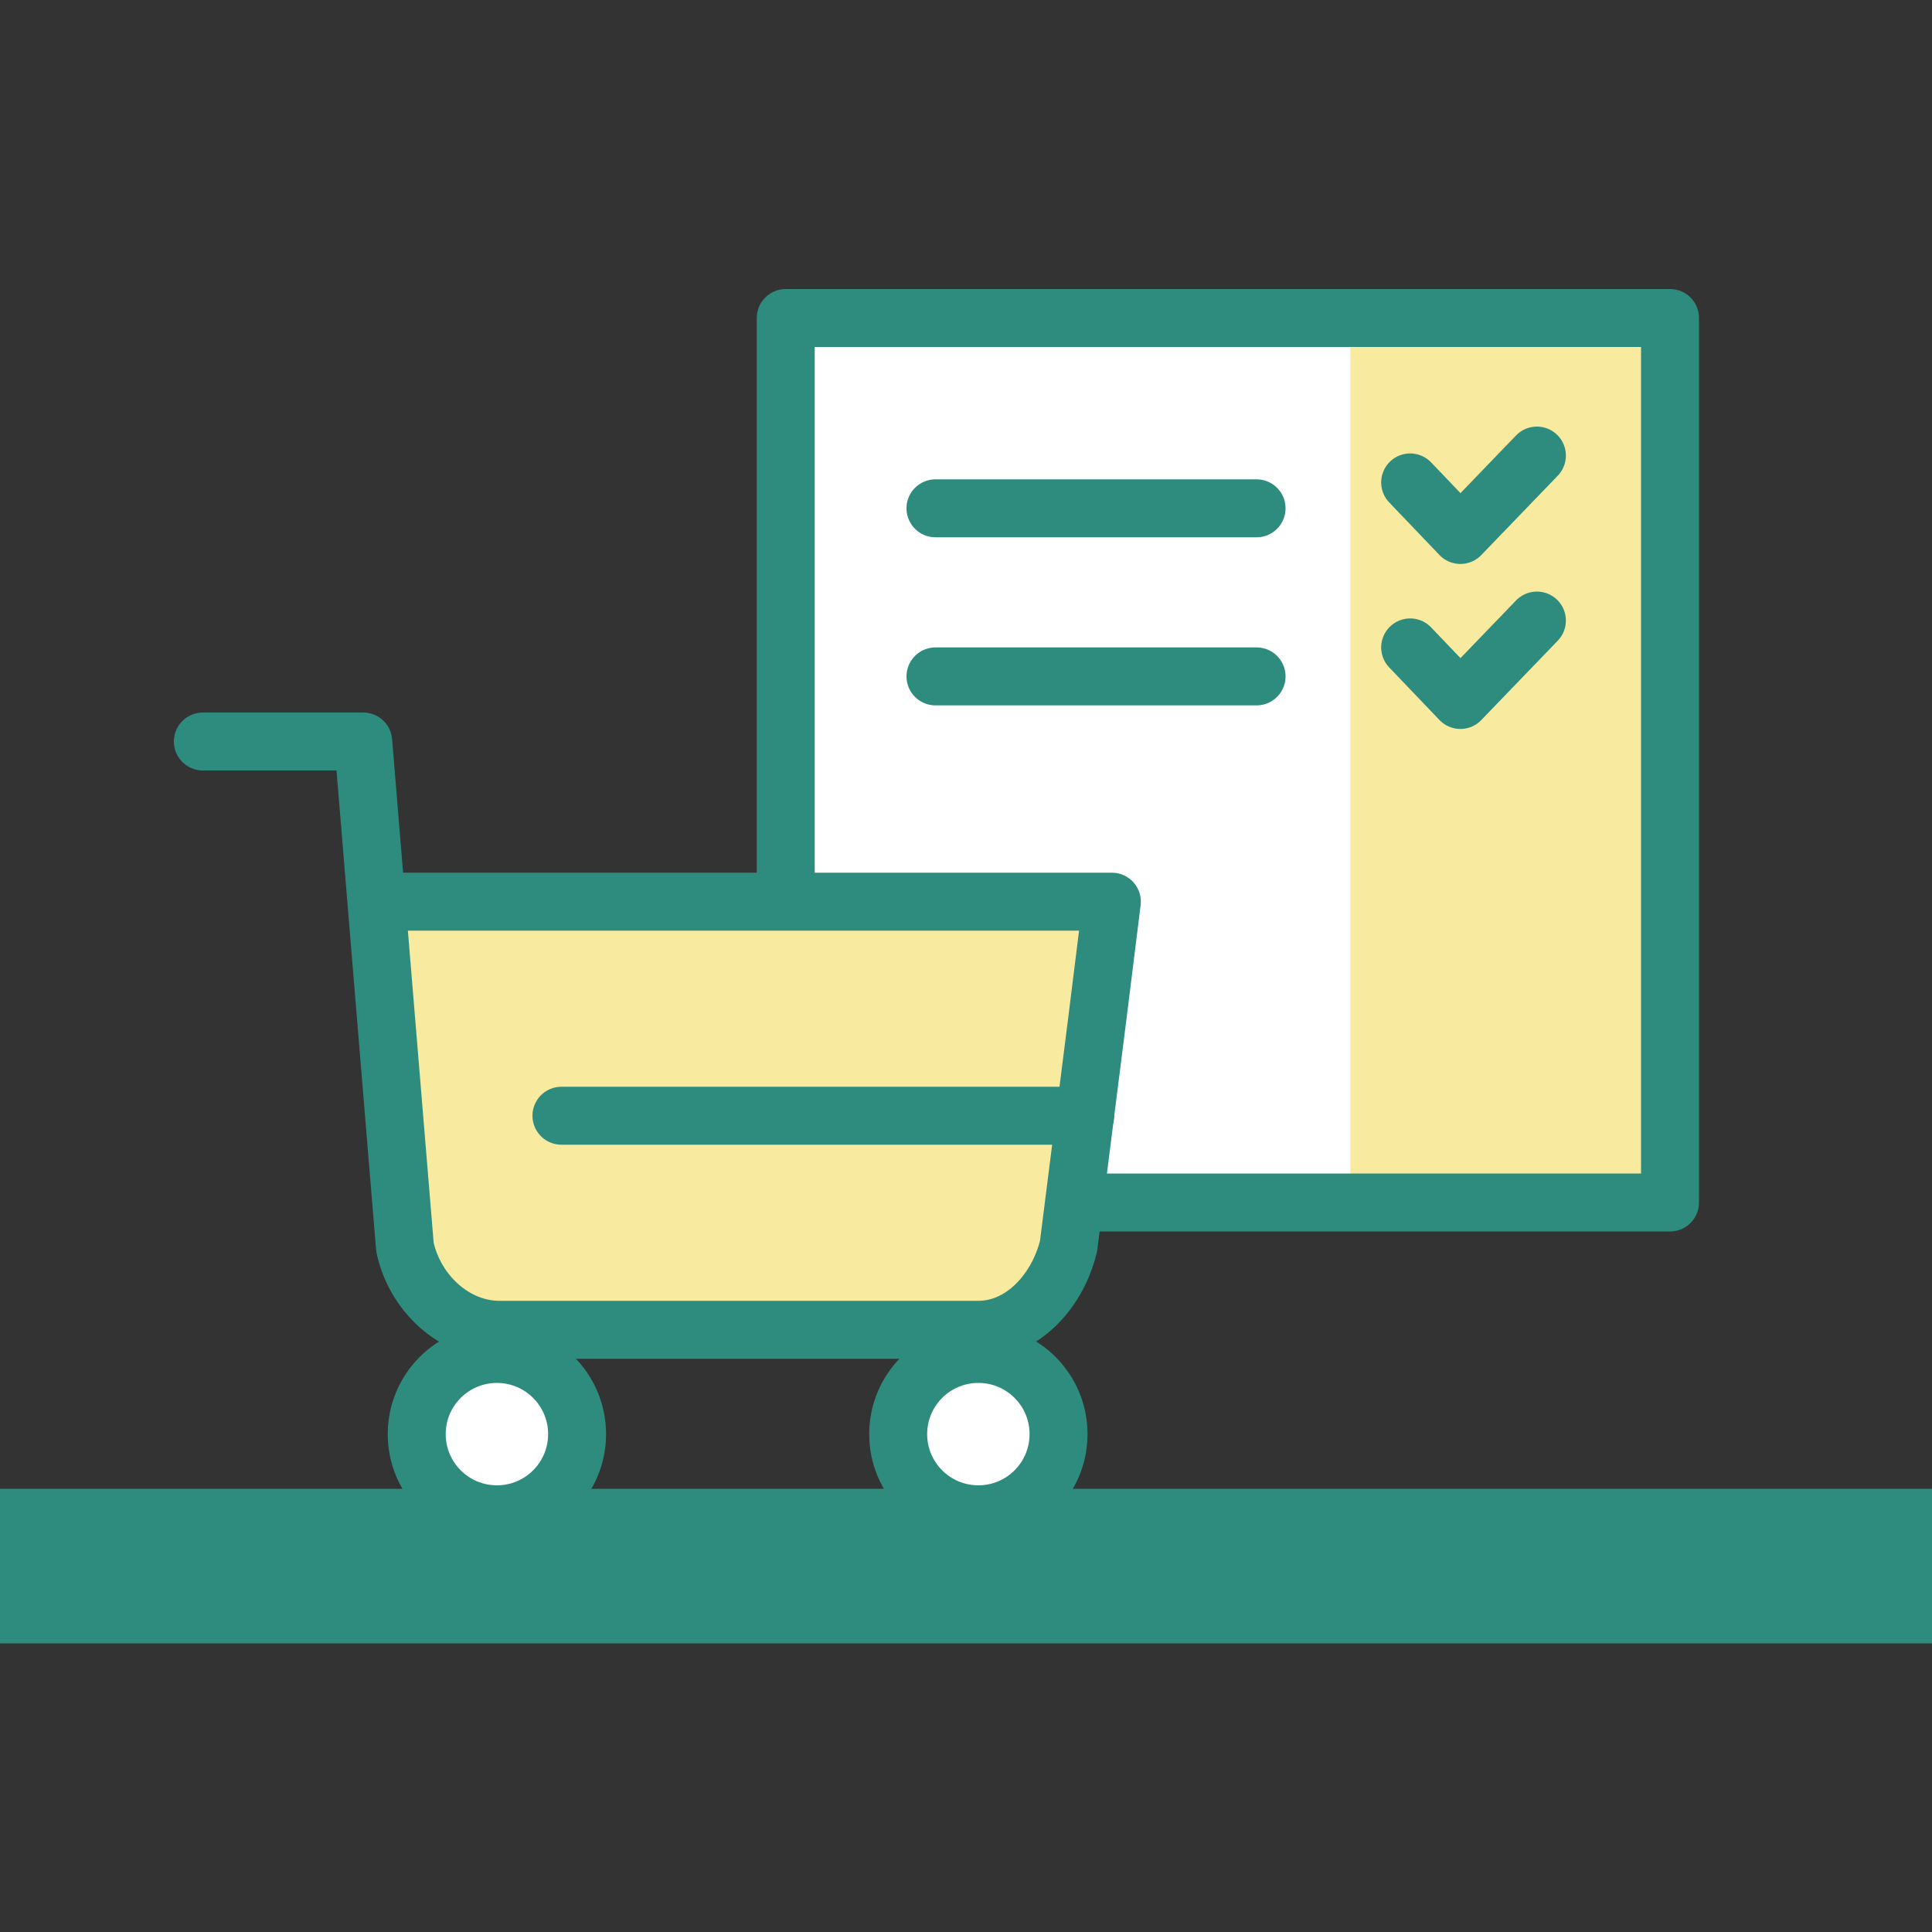
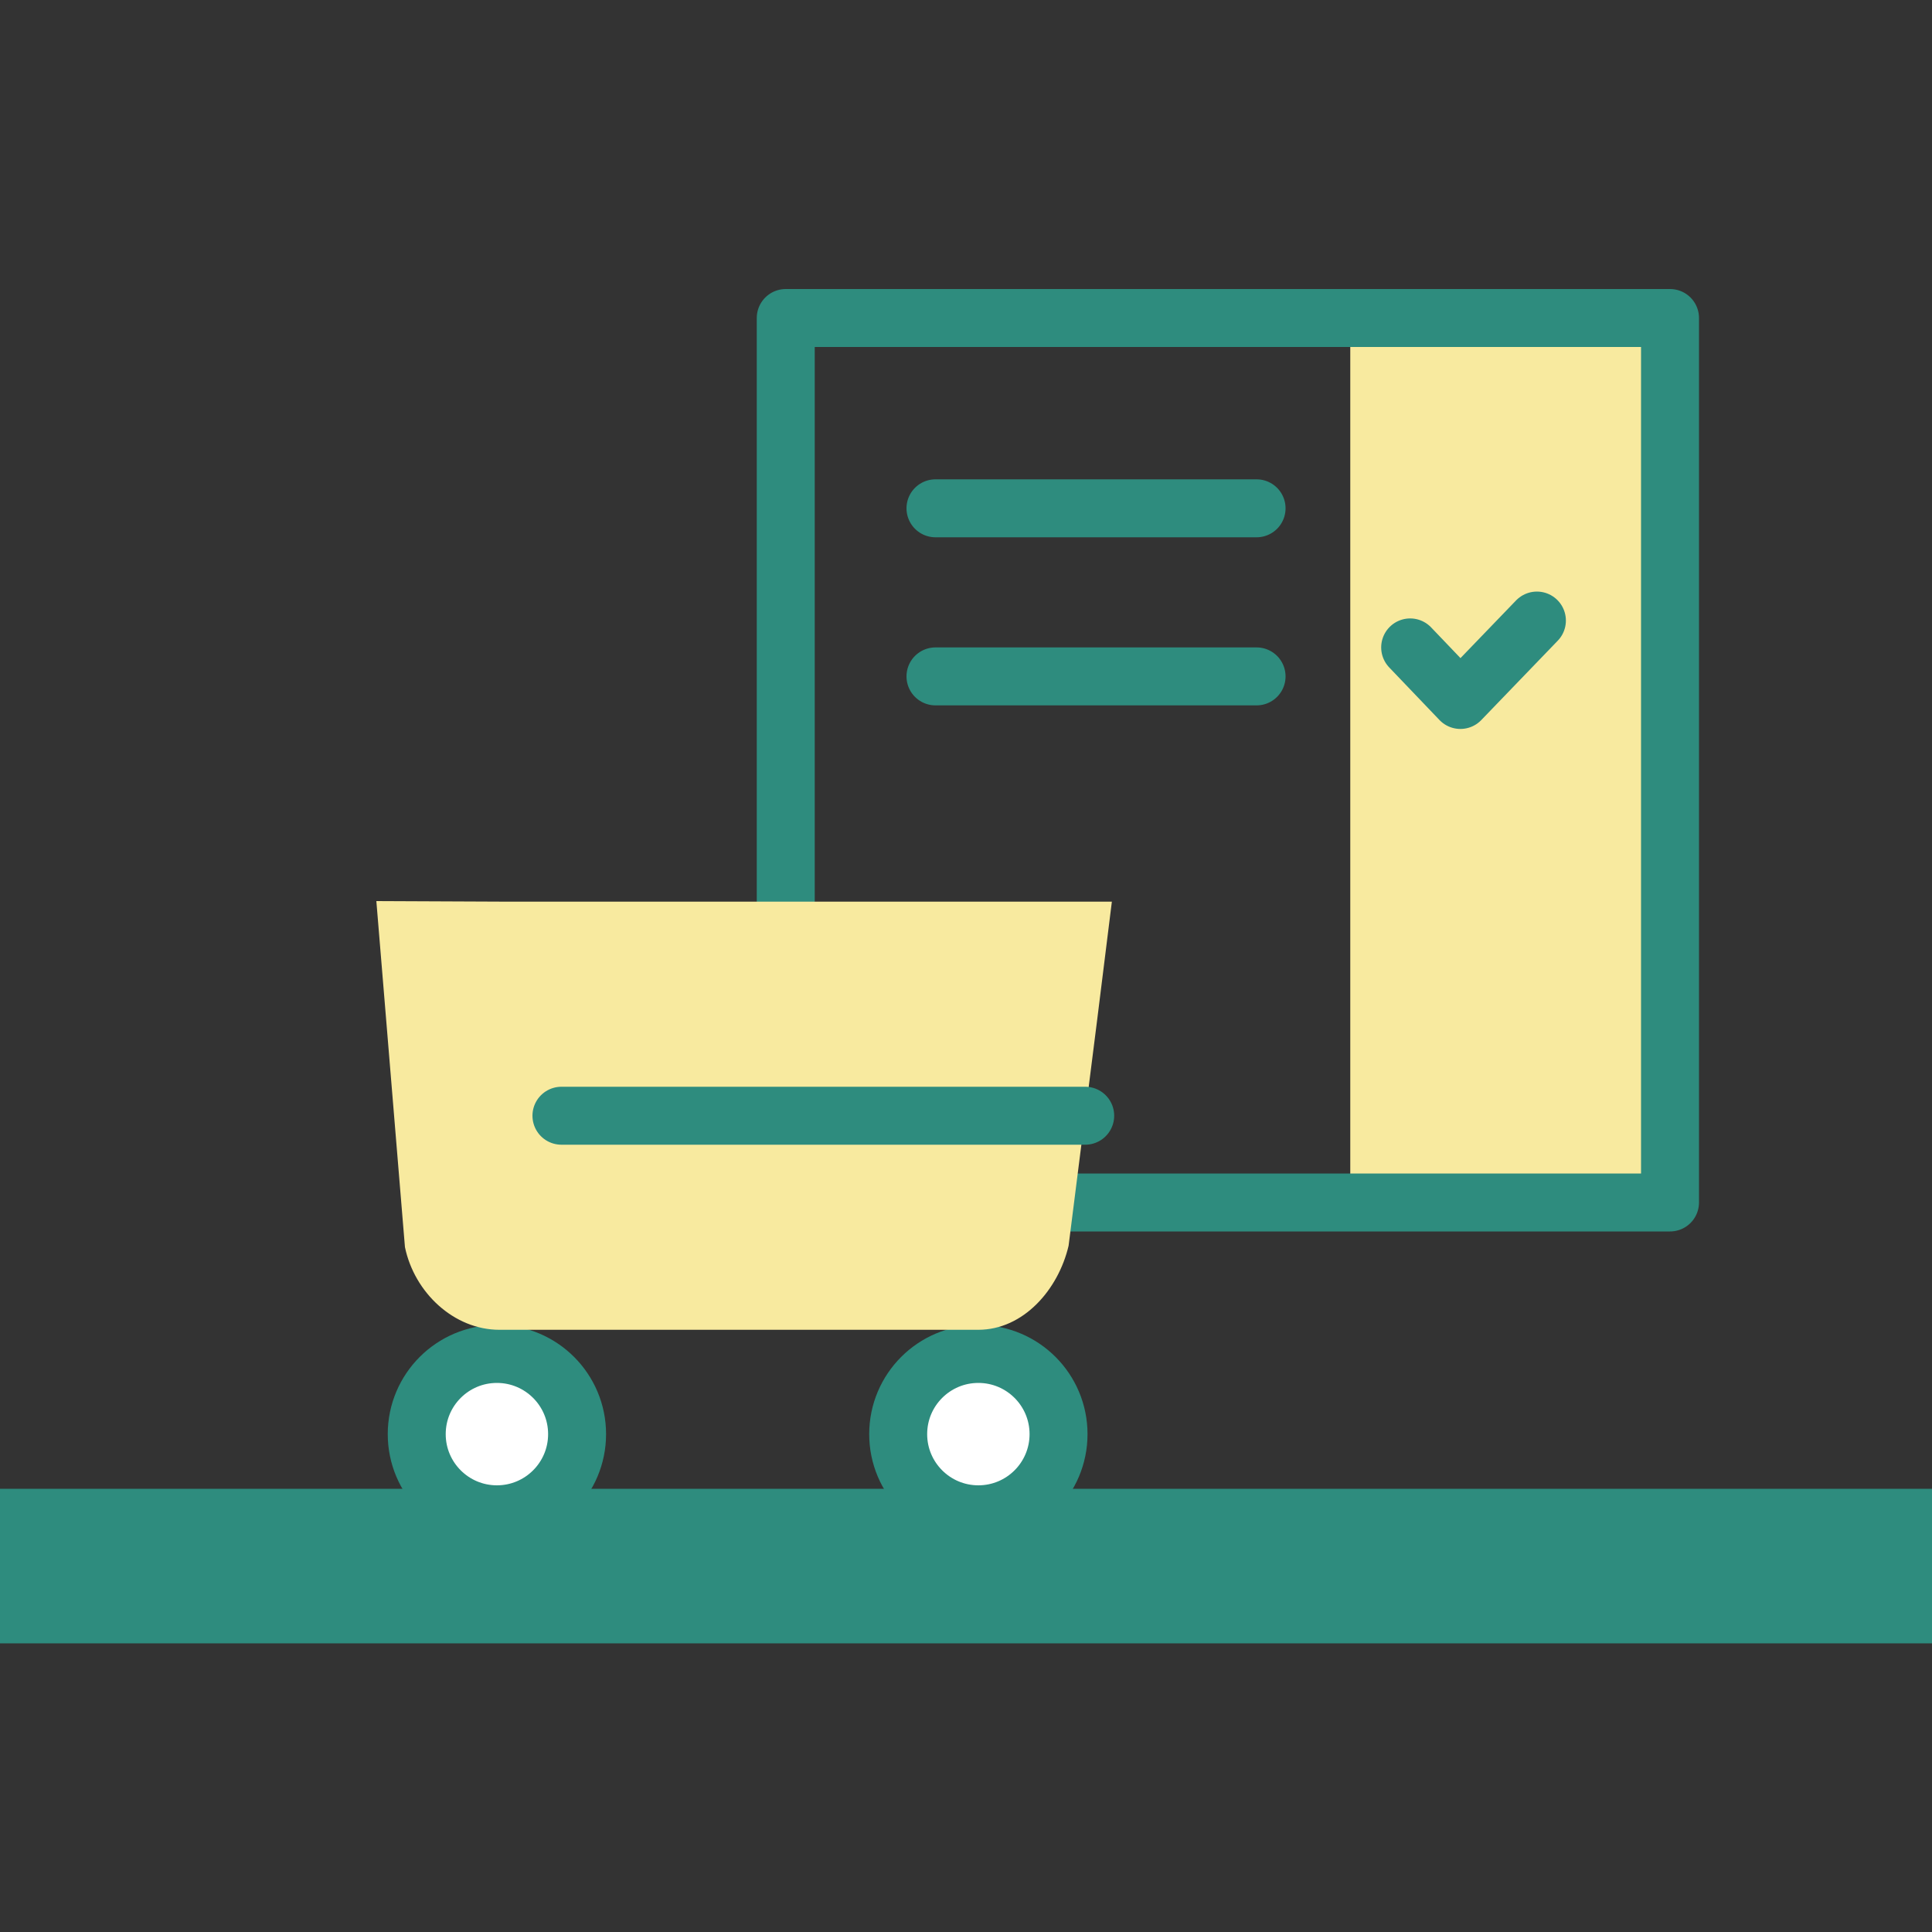
<svg xmlns="http://www.w3.org/2000/svg" width="100" height="100" viewBox="0 0 100 100" fill="none">
  <rect x="0" y="0" width="100" height="100" fill="#333333" stroke="none" />
  <g clip-path="url(#clip0_1_6840)">
-     <path d="M86.44 16.46H40.67V62.24H86.44V16.46Z" fill="white" />
    <path d="M48.42 26.31H65.04" stroke="#2E8C7E" stroke-width="3" stroke-linecap="round" stroke-linejoin="round" />
    <path d="M48.42 35.01H65.04" stroke="#2E8C7E" stroke-width="3" stroke-linecap="round" stroke-linejoin="round" />
    <path d="M85.82 16.46H69.89V62.24H85.82V16.46Z" fill="#F8EA9F" />
-     <path d="M72.99 24.97L75.59 27.69L79.55 23.58" stroke="#2E8C7E" stroke-width="3" stroke-linecap="round" stroke-linejoin="round" />
    <path d="M72.99 33.51L75.59 36.23L79.55 32.12" stroke="#2E8C7E" stroke-width="3" stroke-linecap="round" stroke-linejoin="round" />
    <path d="M86.44 16.46H40.67V62.24H86.44V16.46Z" stroke="#2E8C7E" stroke-width="3" stroke-linecap="round" stroke-linejoin="round" />
    <path d="M25.72 78.38C28.012 78.38 29.87 76.522 29.87 74.23C29.87 71.938 28.012 70.08 25.72 70.08C23.428 70.08 21.57 71.938 21.57 74.23C21.57 76.522 23.428 78.38 25.72 78.38Z" fill="white" stroke="#2E8C7E" stroke-width="3" stroke-linecap="round" stroke-linejoin="round" />
    <path d="M50.64 78.38C52.932 78.38 54.79 76.522 54.79 74.23C54.79 71.938 52.932 70.08 50.64 70.08C48.348 70.08 46.49 71.938 46.49 74.23C46.49 76.522 48.348 78.38 50.64 78.38Z" fill="white" stroke="#2E8C7E" stroke-width="3" stroke-linecap="round" stroke-linejoin="round" />
    <path d="M26.29 46.67H57.55L56.79 52.78L55.31 64.48C54.78 66.74 52.98 68.83 50.63 68.83H25.85C23.5 68.83 21.45 66.91 20.96 64.55L19.48 46.64L26.29 46.67Z" fill="#F8EA9F" />
    <path d="M29.06 57.75H56.17" stroke="#2E8C7E" stroke-width="3" stroke-linecap="round" stroke-linejoin="round" />
-     <path d="M10.5 38.38H18.8L19.48 46.64L20.96 64.55C21.46 66.91 23.5 68.83 25.85 68.83H50.63C52.98 68.83 54.78 66.74 55.31 64.48L56.79 52.78L57.55 46.67H19.49" stroke="#2E8C7E" stroke-width="3" stroke-linecap="round" stroke-linejoin="round" />
    <path d="M0 81.06H100.03" stroke="#2E8C7E" stroke-width="8" stroke-miterlimit="10" />
  </g>
  <defs>
    <clipPath id="clip0_1_6840">
      <rect width="100.03" height="100.03" fill="white" />
    </clipPath>
  </defs>
</svg>